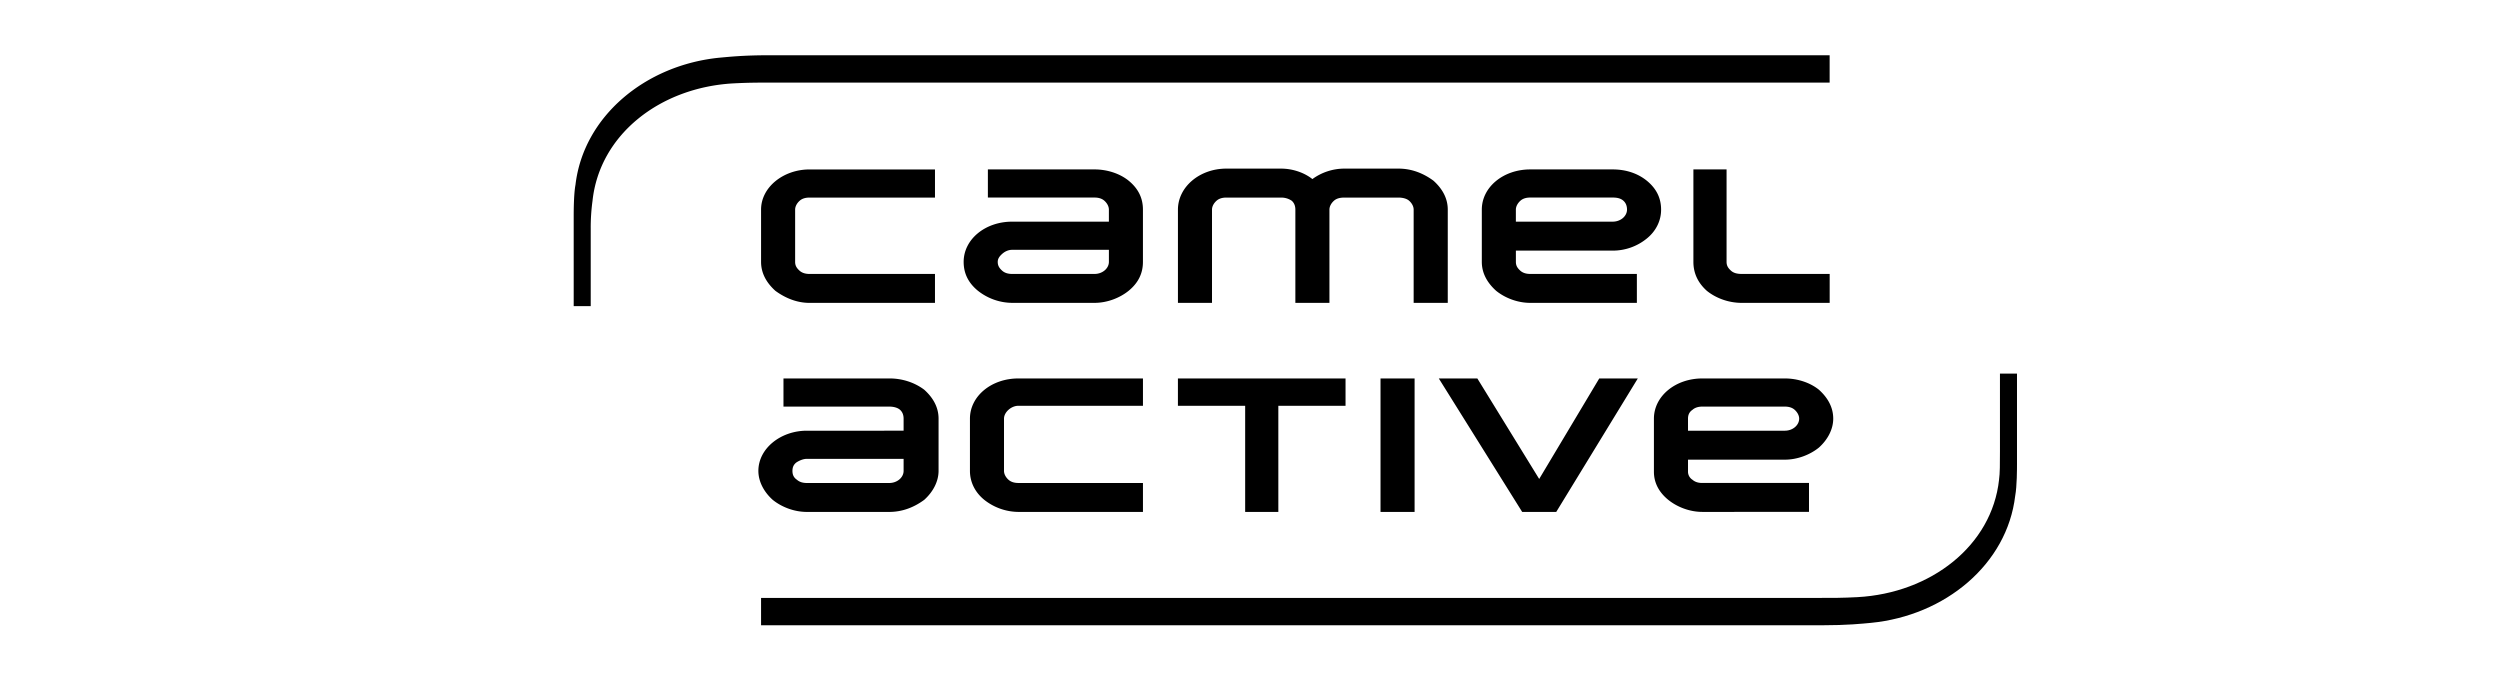
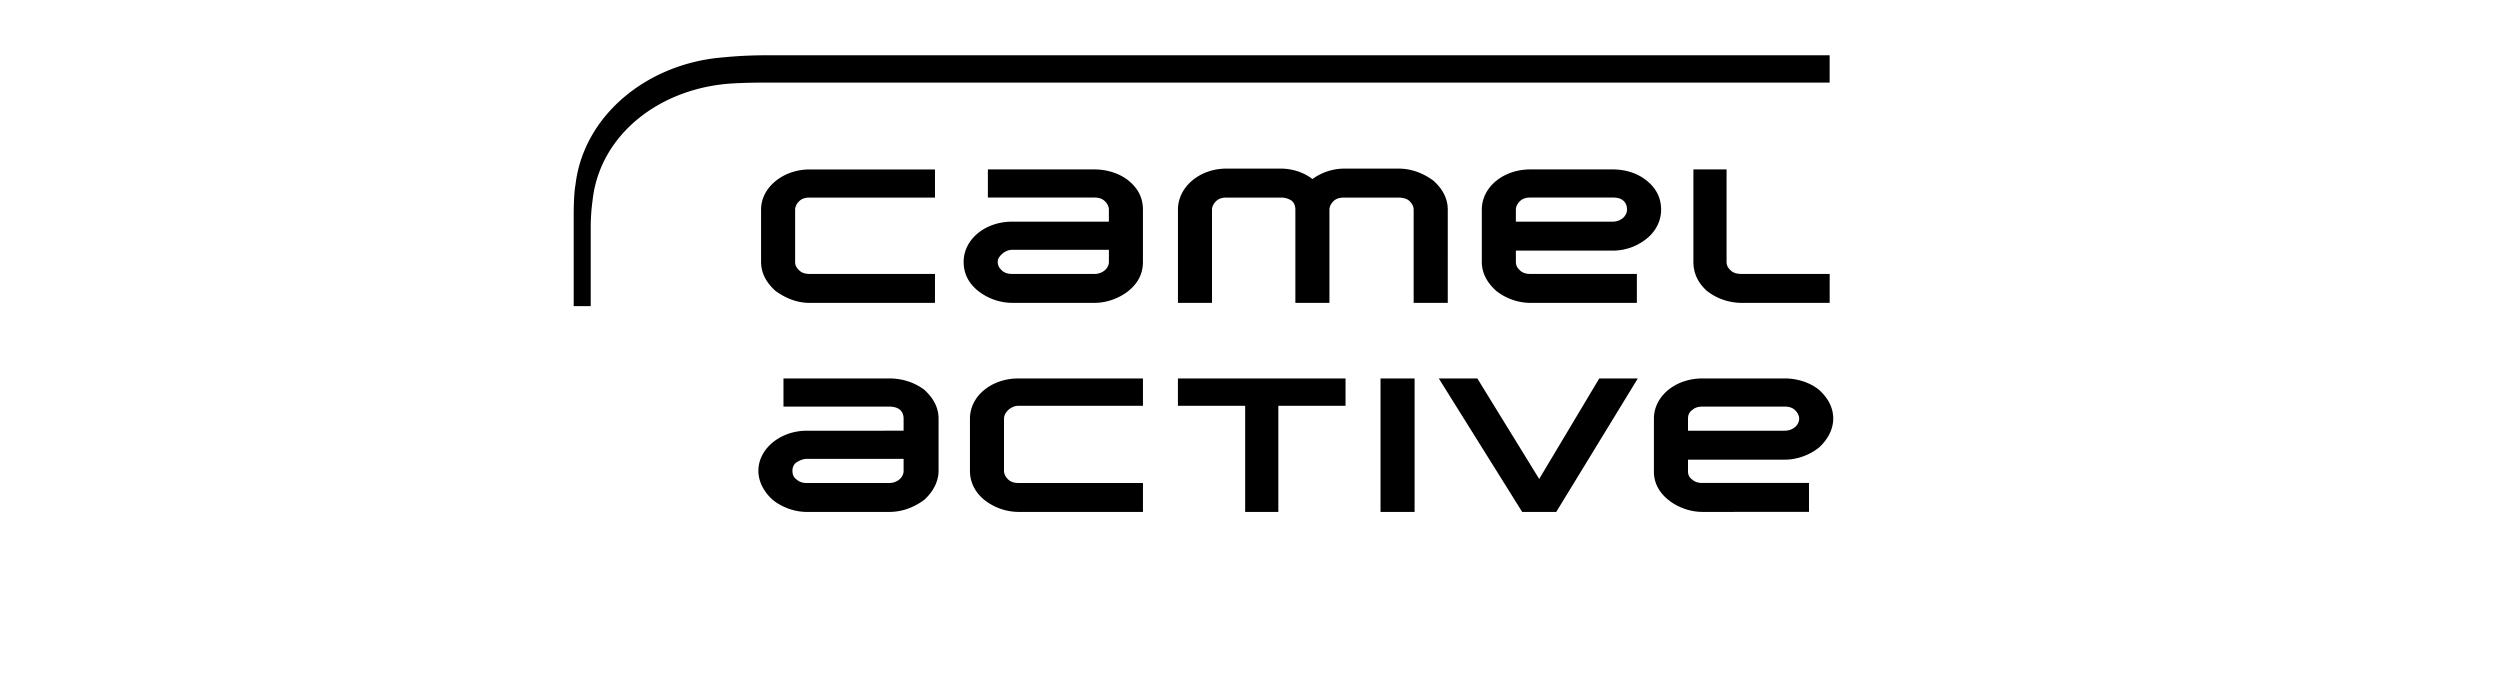
<svg xmlns="http://www.w3.org/2000/svg" width="295.744" height="80" viewBox="0 40.085 295.744 80">
  <path d="M179.856 72.112c-.318-.287-.53-.571-.53-1.046v-1.333h11.452a6.35 6.35 0 004.029-1.427c1.086-.87 1.705-2.117 1.697-3.423 0-1.333-.527-2.473-1.697-3.425-1.06-.856-2.438-1.331-4.029-1.331h-9.754c-3.185 0-5.729 2.092-5.729 4.754v6.183c0 1.33.635 2.472 1.697 3.424 1.059.854 2.544 1.425 4.029 1.425h12.617V72.49h-12.617c-.422.001-.847-.094-1.165-.378zm0-8.277c.316-.287.74-.381 1.166-.381h9.756c.529 0 .953.094 1.271.381.316.285.424.666.424 1.046 0 .761-.742 1.425-1.695 1.425h-11.454v-1.425c.002-.379.214-.759.532-1.046zm-50.372-3.708h-12.62v3.328h12.62c.424 0 .847.094 1.166.381.318.285.529.666.529 1.046v1.425h-11.455c-3.18 0-5.726 2.094-5.726 4.757 0 1.33.529 2.472 1.696 3.424a6.604 6.604 0 004.03 1.425h9.757c1.484 0 2.969-.57 4.03-1.425 1.167-.951 1.696-2.094 1.696-3.424v-6.183c0-1.333-.529-2.473-1.696-3.425-1.06-.854-2.545-1.329-4.027-1.329zm0 12.364h-9.758c-.424 0-.849-.096-1.165-.379-.32-.287-.531-.571-.531-1.046 0-.382.212-.667.531-.952.316-.286.74-.476 1.165-.476h11.455v1.428c-.002.759-.743 1.425-1.697 1.425zm-33.725 3.424h14.847v-3.423H95.759c-.424 0-.849-.096-1.166-.379-.318-.287-.531-.571-.531-1.046v-6.183c0-.38.213-.761.531-1.046.317-.287.742-.38 1.166-.38h14.847V60.13H95.759c-3.077 0-5.727 2.092-5.727 4.754v6.183c0 1.33.636 2.472 1.696 3.424 1.166.853 2.546 1.424 4.031 1.424zm75.508 0V64.883c0-1.333-.636-2.473-1.697-3.425-1.166-.856-2.543-1.427-4.135-1.427h-6.363a6.428 6.428 0 00-3.819 1.239c-.954-.763-2.332-1.239-3.711-1.239h-6.468c-3.183 0-5.727 2.189-5.727 4.852v11.032h4.03V64.883c0-.38.213-.761.531-1.046.317-.287.742-.38 1.166-.38h6.468c.425 0 .849.094 1.272.38.317.285.424.666.424 1.046v11.032h4.031V64.883c0-.38.213-.761.529-1.046.318-.287.742-.38 1.271-.38h6.363c.424 0 .955.094 1.271.38.318.285.529.666.529 1.046v11.032h4.035zm34.784-3.424c-.53 0-.954-.096-1.272-.379-.318-.287-.53-.571-.53-1.046V60.128h-3.924v10.937c0 1.33.53 2.472 1.591 3.424 1.061.854 2.544 1.425 4.137 1.425h10.393v-3.423h-10.395zm10.391-25.87v3.234H92.154c-2.757 0-3.501 0-5.41.094-8.59.477-15.801 5.994-16.65 13.887a23.464 23.464 0 00-.213 3.328v9.132h-2.014V65.738c0-.572 0-2.664.213-3.804.955-8.084 8.271-14.171 17.074-15.028 1.06-.094 2.757-.285 5.833-.285h125.455zM105.198 84.854H92.683v3.33h12.515c.424 0 .954.094 1.273.381.318.285.423.666.423 1.045v1.426H95.442c-3.075 0-5.728 2.091-5.728 4.755 0 1.237.636 2.474 1.697 3.425 1.06.857 2.546 1.428 4.03 1.428h9.756c1.589 0 2.968-.57 4.135-1.428 1.06-.951 1.698-2.188 1.698-3.425V89.61c0-1.332-.636-2.473-1.698-3.424-1.159-.869-2.624-1.339-4.134-1.332zm0 12.368h-9.756c-.426 0-.849-.097-1.167-.383-.426-.285-.531-.666-.531-1.046 0-.379.105-.761.531-1.044.318-.191.742-.382 1.167-.382h11.452v1.425c0 .762-.743 1.43-1.696 1.43zm9.544-7.612v6.181c0 1.237.529 2.474 1.697 3.425a6.59 6.59 0 004.03 1.428h14.74V97.22h-14.74c-.426 0-.849-.096-1.167-.382-.319-.284-.531-.666-.531-1.046v-6.18c0-.381.211-.762.531-1.047.318-.284.742-.476 1.167-.476h14.74v-3.233h-14.74c-3.182-.002-5.727 2.09-5.727 4.754zm24.603-1.521h7.954v12.555h3.925V88.089h7.95v-3.234h-19.829v3.234zm23.967-3.235h4.031v15.789h-4.031V84.854zm25.876 0l-7.106 11.891-7.317-11.891h-4.559l9.863 15.789h4.031l9.649-15.789h-4.561zm11.029 11.985a1.122 1.122 0 01-.53-.951v-1.426h11.455c1.484 0 2.969-.572 4.028-1.428 1.06-.951 1.697-2.188 1.697-3.422 0-1.334-.636-2.473-1.697-3.426-1.062-.855-2.547-1.332-4.028-1.332h-9.759c-3.181 0-5.728 2.092-5.728 4.756v6.277c0 1.235.531 2.377 1.697 3.327 1.061.856 2.543 1.427 4.028 1.427H214v-3.423h-12.62c-.42.004-.844-.094-1.163-.379zm0-8.274c.318-.285.743-.381 1.166-.381h9.759c.422 0 .846.094 1.164.381.317.287.531.666.531 1.045 0 .76-.742 1.426-1.695 1.426h-11.455V89.61c0-.381.107-.759.53-1.045z" />
-   <path d="M90.032 114.054h125.453c3.078 0 4.774-.188 5.834-.285 8.803-.855 16.119-6.941 17.074-15.027.213-1.141.213-3.232.213-3.805V84.285h-2.016v9.226c0 1.426 0 2.567-.107 3.328-.848 7.799-8.059 13.411-16.752 13.887-1.806.094-2.651.094-5.305.094H90.032v3.234z" />
</svg>